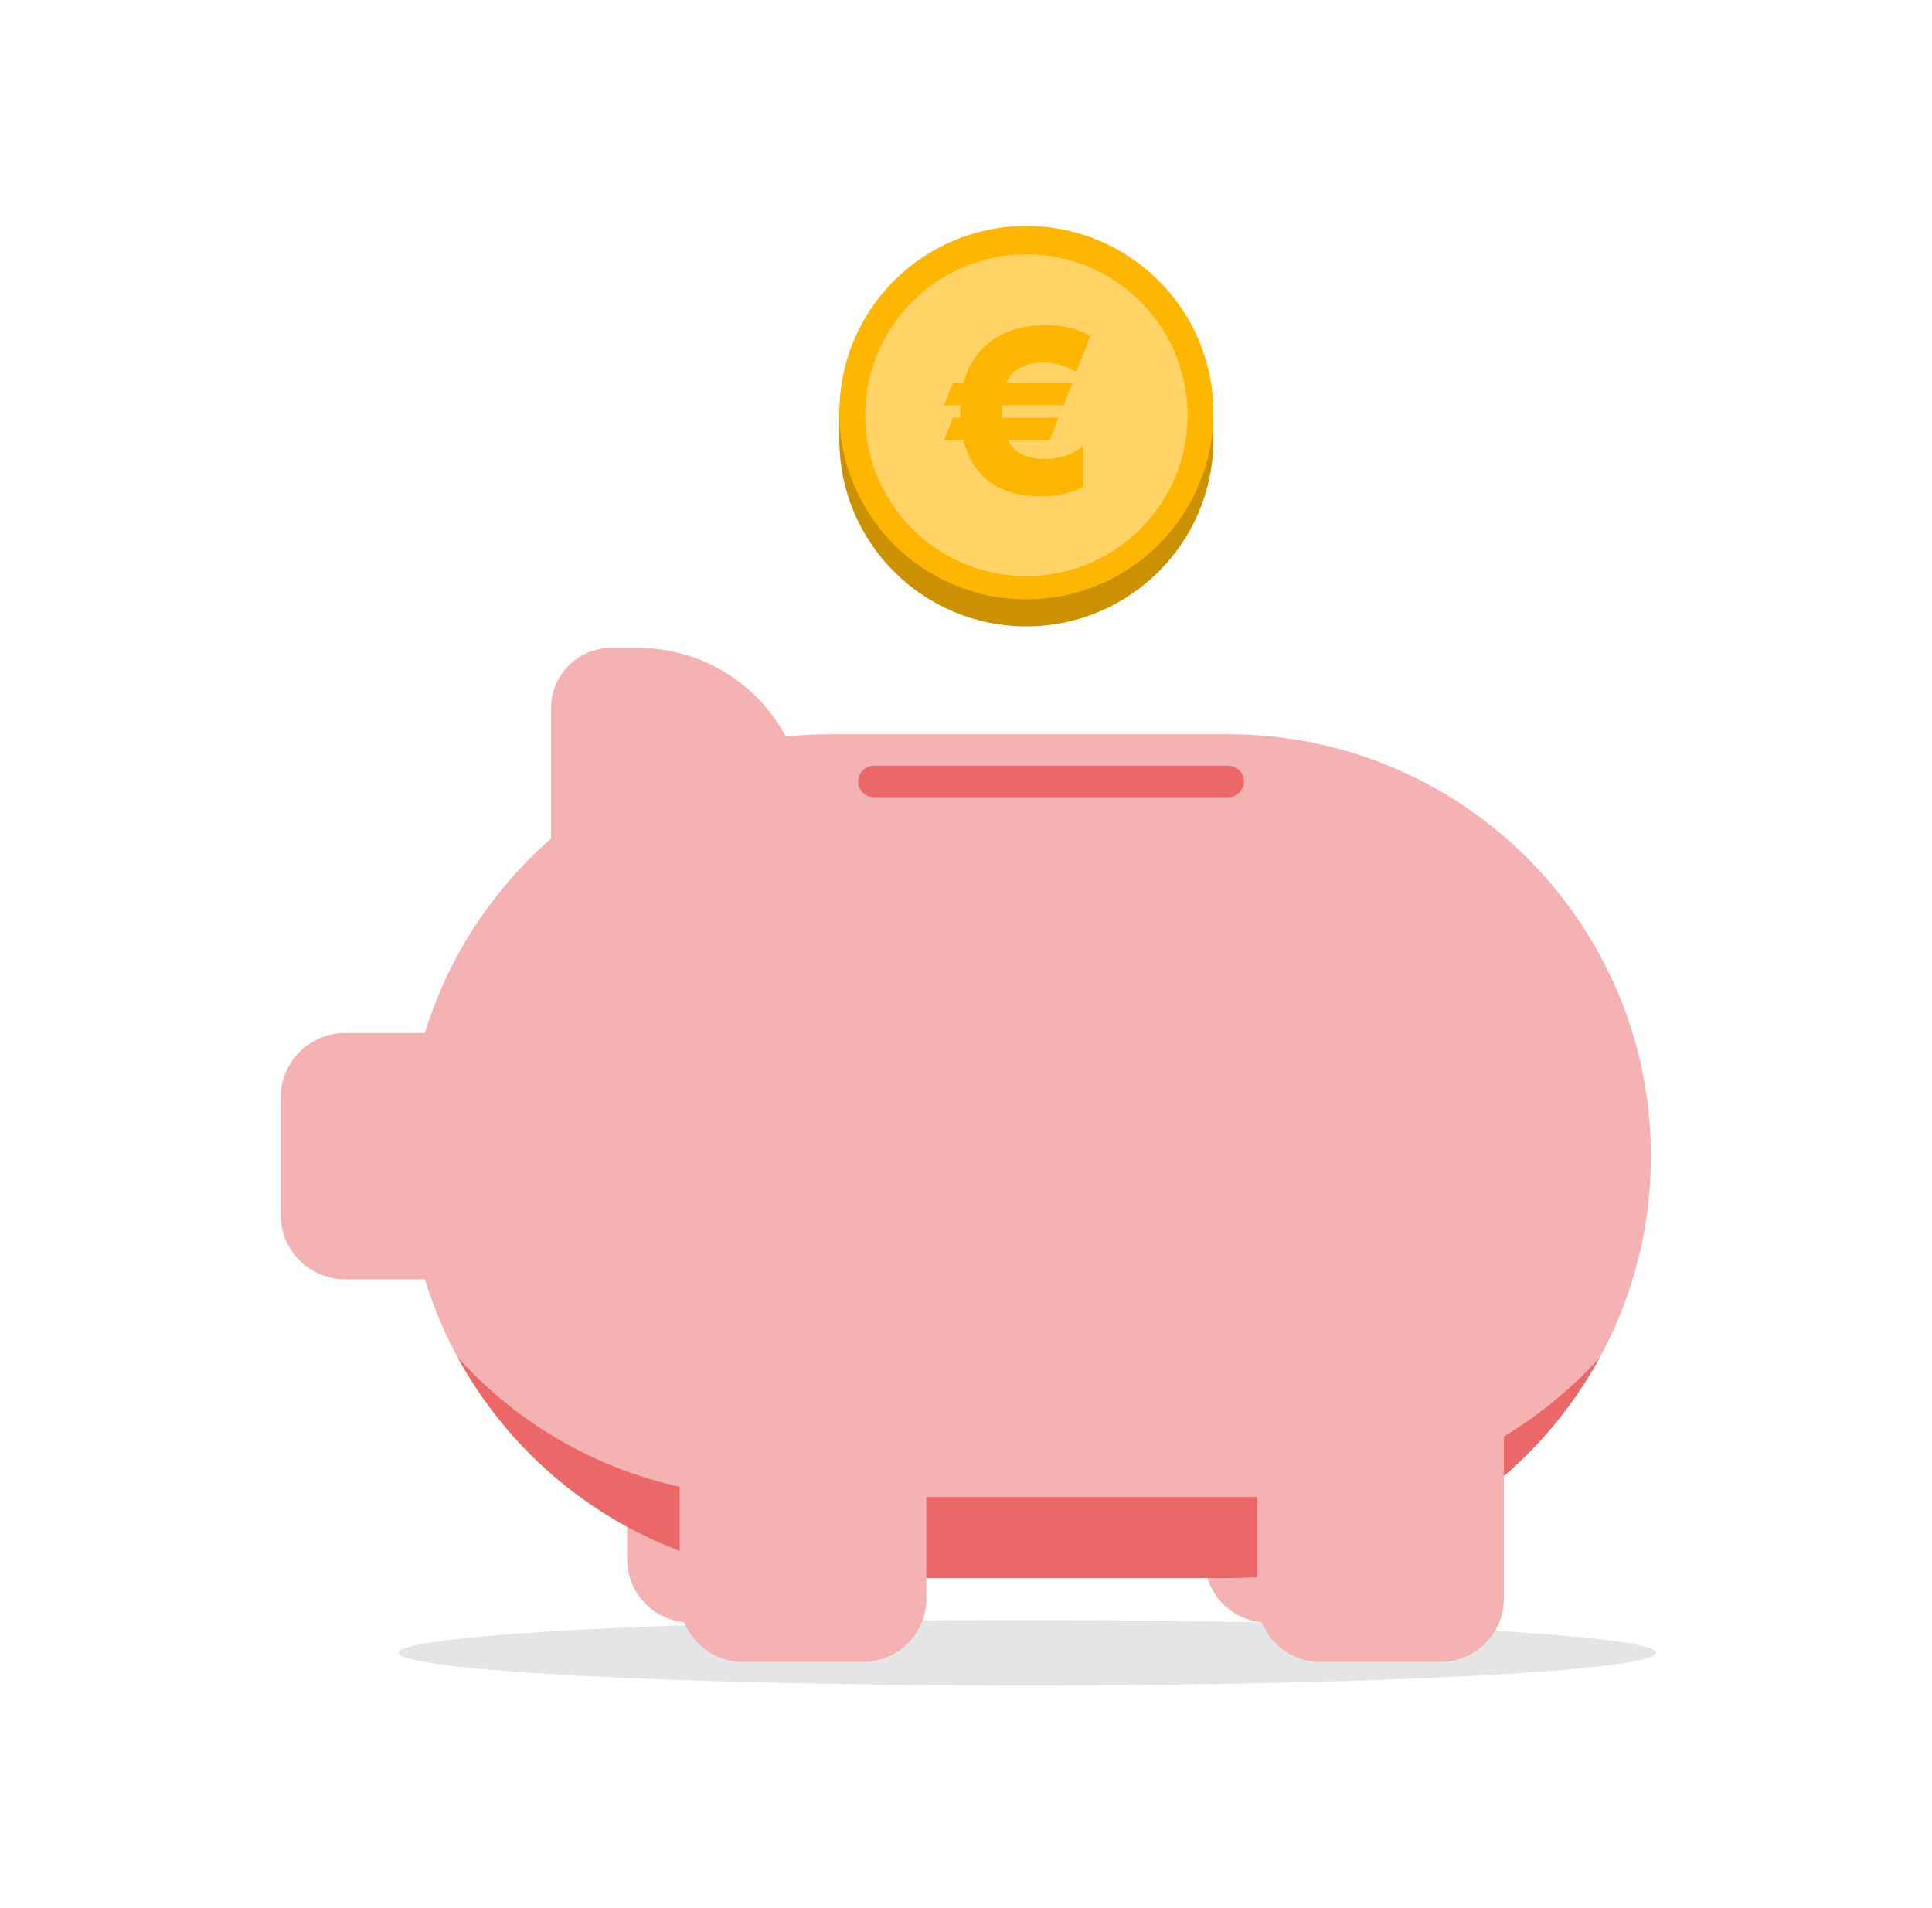
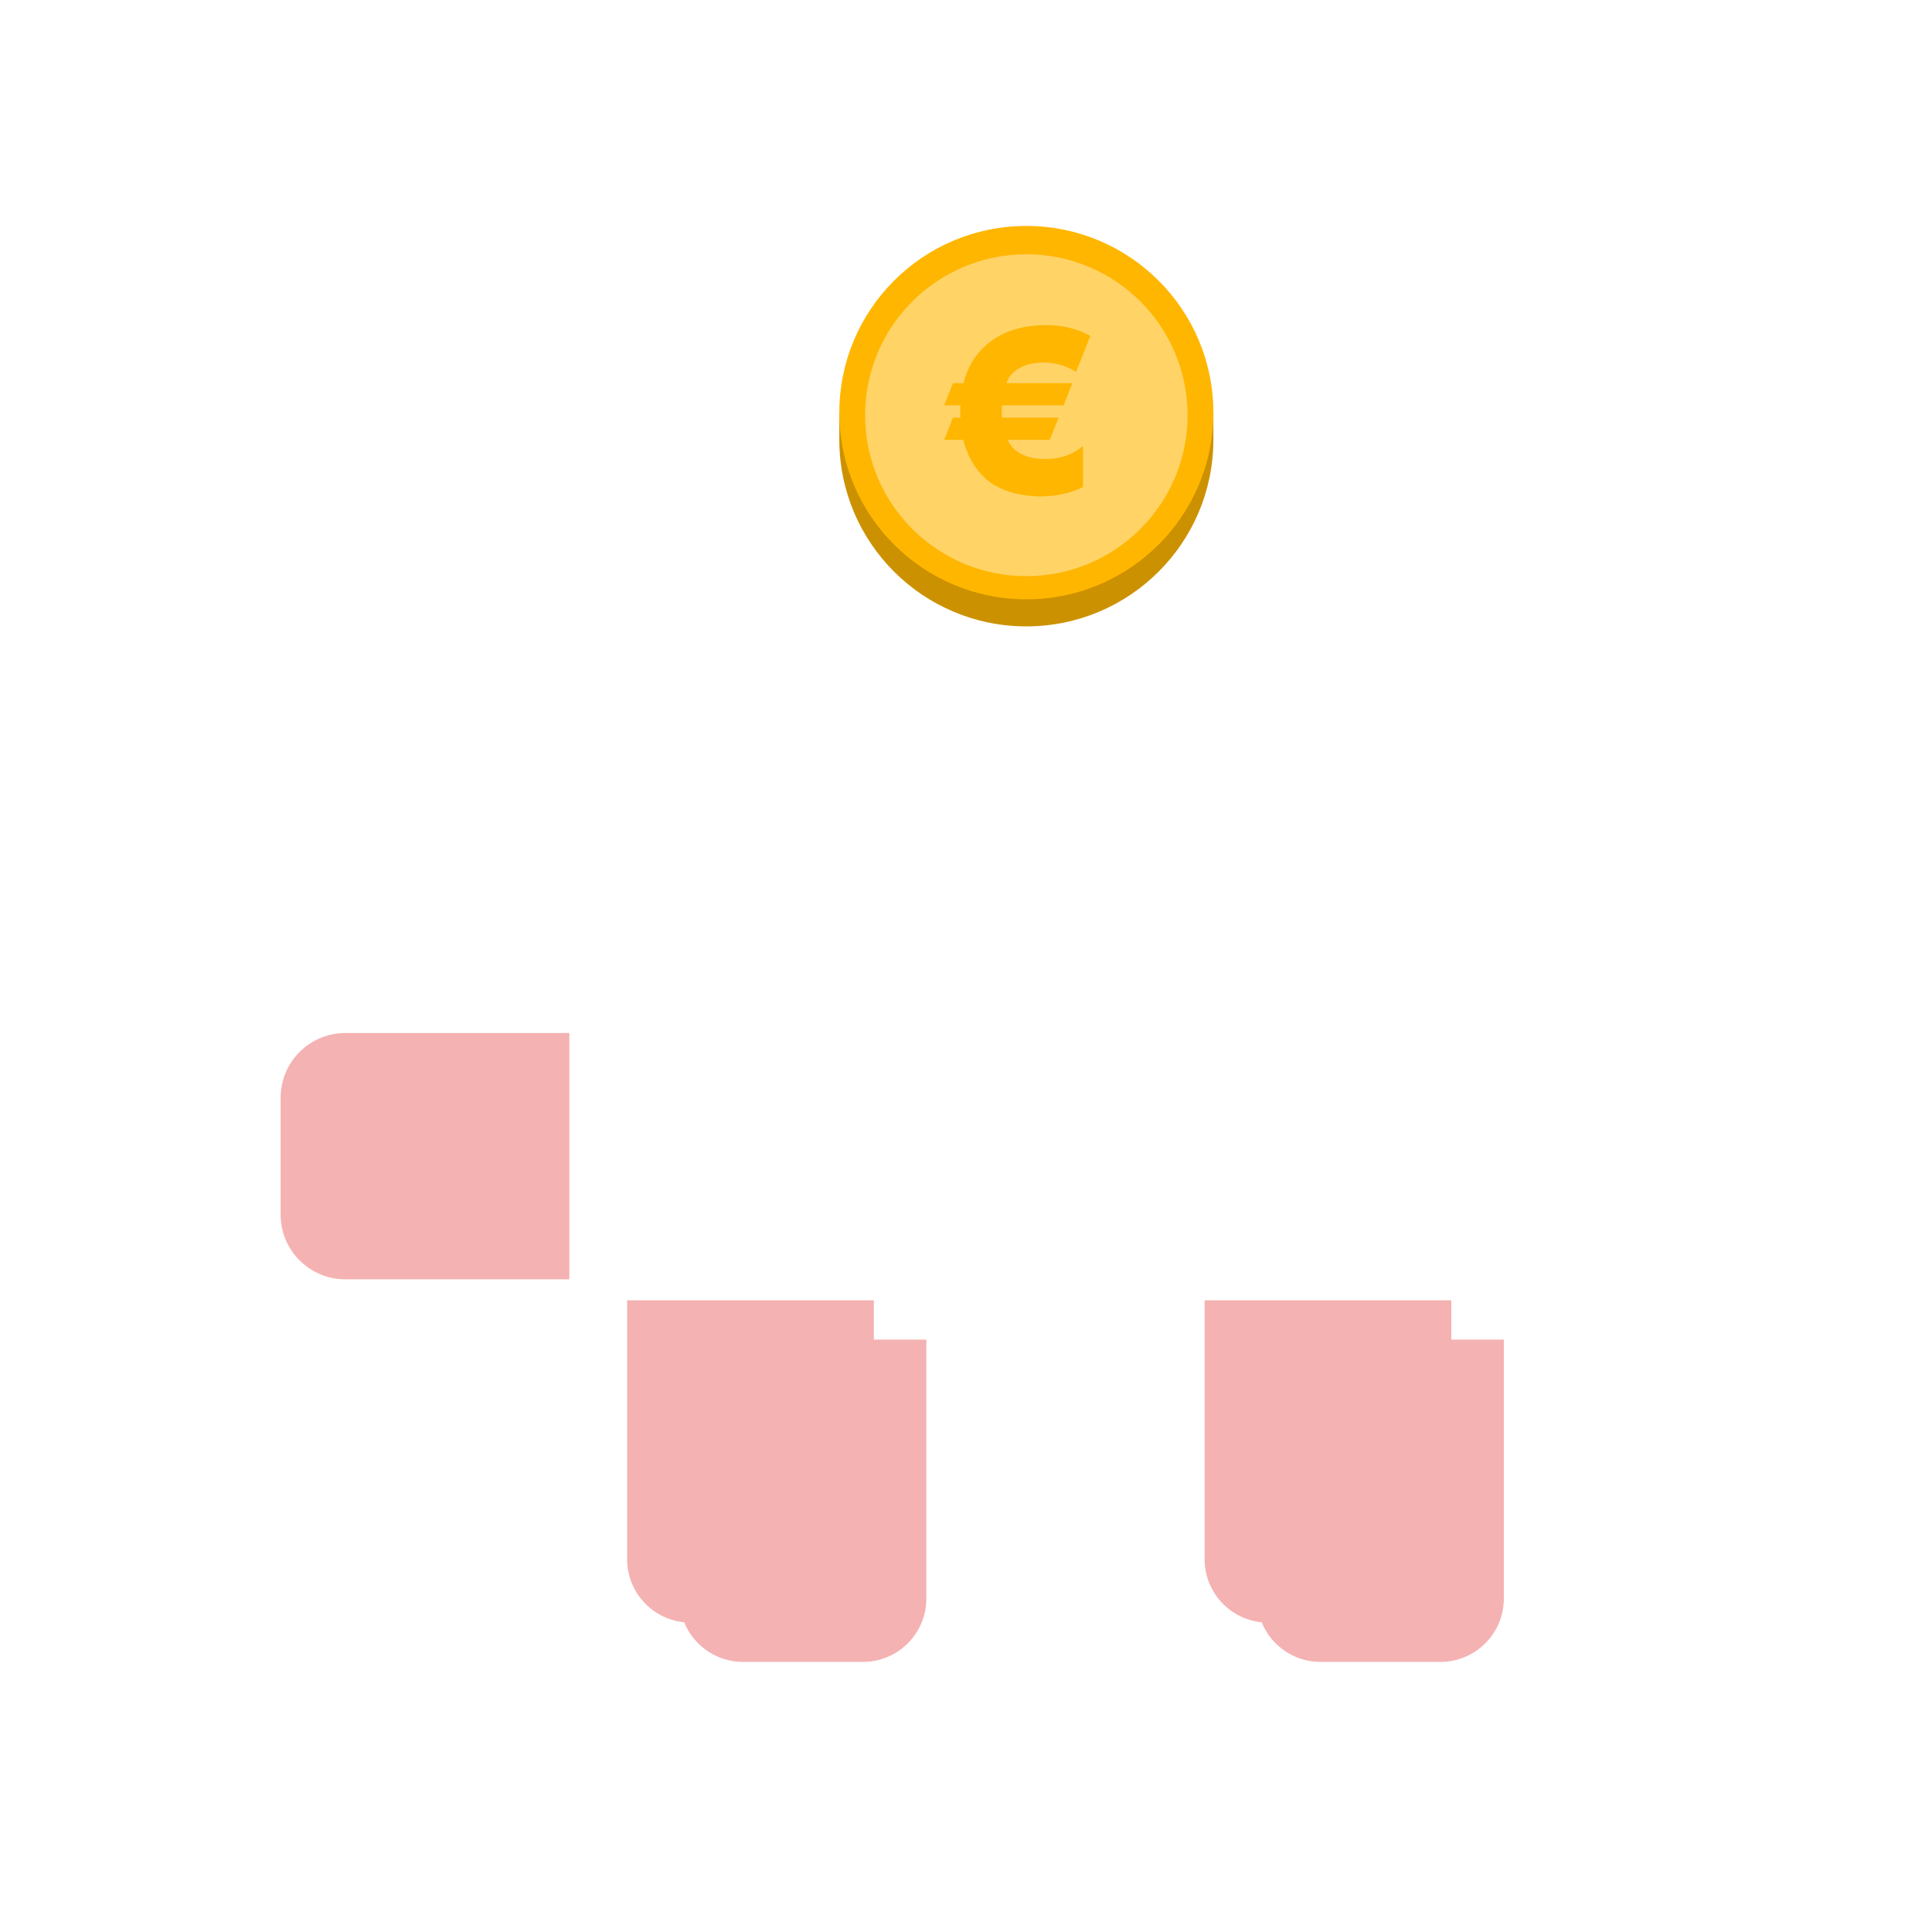
<svg xmlns="http://www.w3.org/2000/svg" width="81" height="80" viewBox="0 0 81 80" fill="none">
-   <path fill-rule="evenodd" clip-rule="evenodd" d="M69.432 69.293C69.432 70.052 57.632 70.667 43.075 70.667C28.518 70.667 16.718 70.052 16.718 69.293C16.718 68.535 28.518 67.92 43.075 67.92C57.632 67.92 69.432 68.535 69.432 69.293" fill="#E4E5E6" />
  <path fill-rule="evenodd" clip-rule="evenodd" d="M58.187 68.03H53.165C51.695 68.03 50.504 66.841 50.504 65.374V54.517H60.848V65.374C60.848 66.841 59.657 68.03 58.187 68.03" fill="#F5B2B2" />
  <path fill-rule="evenodd" clip-rule="evenodd" d="M33.976 68.03H28.953C27.484 68.03 26.293 66.841 26.293 65.374V54.517H36.637V65.374C36.637 66.841 35.446 68.03 33.976 68.03" fill="#F5B2B2" />
-   <path fill-rule="evenodd" clip-rule="evenodd" d="M51.494 66.162H34.767C24.981 66.162 17.048 58.243 17.048 48.474C17.048 38.706 24.981 30.786 34.767 30.786H51.494C61.28 30.786 69.213 38.706 69.213 48.474C69.213 58.243 61.28 66.162 51.494 66.162" fill="#F5B2B2" />
-   <path fill-rule="evenodd" clip-rule="evenodd" d="M53.915 62.757H32.345C27.129 62.757 22.44 60.506 19.198 56.925C22.202 62.428 28.047 66.162 34.767 66.162H51.494C58.214 66.162 64.059 62.428 67.063 56.925C63.82 60.506 59.131 62.757 53.915 62.757" fill="#EB6768" />
-   <path fill-rule="evenodd" clip-rule="evenodd" d="M33.776 38.806H23.101V29.693C23.101 28.294 24.236 27.161 25.637 27.161H26.732C30.622 27.161 33.776 30.309 33.776 34.193V38.806Z" fill="#F5B2B2" />
  <path fill-rule="evenodd" clip-rule="evenodd" d="M23.871 53.638H14.48C12.981 53.638 11.766 52.425 11.766 50.928V46.021C11.766 44.524 12.981 43.311 14.48 43.311H23.871V53.638Z" fill="#F5B2B2" />
  <path fill-rule="evenodd" clip-rule="evenodd" d="M60.388 69.678H55.366C53.896 69.678 52.705 68.489 52.705 67.022V56.165H63.049V67.022C63.049 68.489 61.858 69.678 60.388 69.678" fill="#F5B2B2" />
  <path fill-rule="evenodd" clip-rule="evenodd" d="M36.177 69.678H31.154C29.685 69.678 28.493 68.489 28.493 67.022V56.165H38.838V67.022C38.838 68.489 37.647 69.678 36.177 69.678" fill="#F5B2B2" />
  <path fill-rule="evenodd" clip-rule="evenodd" d="M50.788 17.3C50.238 13.515 46.974 10.607 43.03 10.607C39.085 10.607 35.821 13.515 35.271 17.3H35.189V18.434C35.189 22.757 38.699 26.262 43.03 26.262C47.36 26.262 50.871 22.757 50.871 18.434V17.3H50.788Z" fill="#CC9100" />
  <path fill-rule="evenodd" clip-rule="evenodd" d="M50.871 17.3C50.871 21.623 47.36 25.128 43.03 25.128C38.699 25.128 35.189 21.623 35.189 17.3C35.189 12.977 38.699 9.473 43.03 9.473C47.36 9.473 50.871 12.977 50.871 17.3" fill="#FFB600" />
  <path fill-rule="evenodd" clip-rule="evenodd" d="M49.789 17.409C49.789 21.135 46.763 24.156 43.03 24.156C39.297 24.156 36.27 21.135 36.27 17.409C36.27 13.682 39.297 10.661 43.03 10.661C46.763 10.661 49.789 13.682 49.789 17.409" fill="#FFD366" />
  <path fill-rule="evenodd" clip-rule="evenodd" d="M43.629 20.813C44.134 20.813 44.816 20.721 45.404 20.421V18.698C45.156 18.915 44.671 19.245 43.804 19.245C43.587 19.245 43.175 19.224 42.824 19.038C42.525 18.884 42.349 18.677 42.246 18.44H44.011L44.382 17.511H42.019C41.998 17.346 41.988 17.17 42.008 16.995H44.589L44.96 16.066H42.194C42.287 15.798 42.462 15.581 42.752 15.426C43.041 15.261 43.422 15.199 43.763 15.199C44.103 15.199 44.609 15.271 45.115 15.591L45.713 14.085C45.383 13.899 44.785 13.631 43.835 13.631C42.948 13.631 42.153 13.858 41.554 14.301C41.049 14.673 40.595 15.241 40.398 16.066H39.955L39.583 16.995H40.264C40.254 17.181 40.254 17.356 40.264 17.511H39.955L39.583 18.44H40.388C40.553 19.142 40.946 19.781 41.451 20.174C42.05 20.638 42.906 20.813 43.629 20.813Z" fill="#FFB600" />
-   <path fill-rule="evenodd" clip-rule="evenodd" d="M51.494 33.423H36.637C36.272 33.423 35.977 33.128 35.977 32.764C35.977 32.4 36.272 32.105 36.637 32.105H51.494C51.859 32.105 52.154 32.4 52.154 32.764C52.154 33.128 51.859 33.423 51.494 33.423" fill="#EB6768" />
</svg>